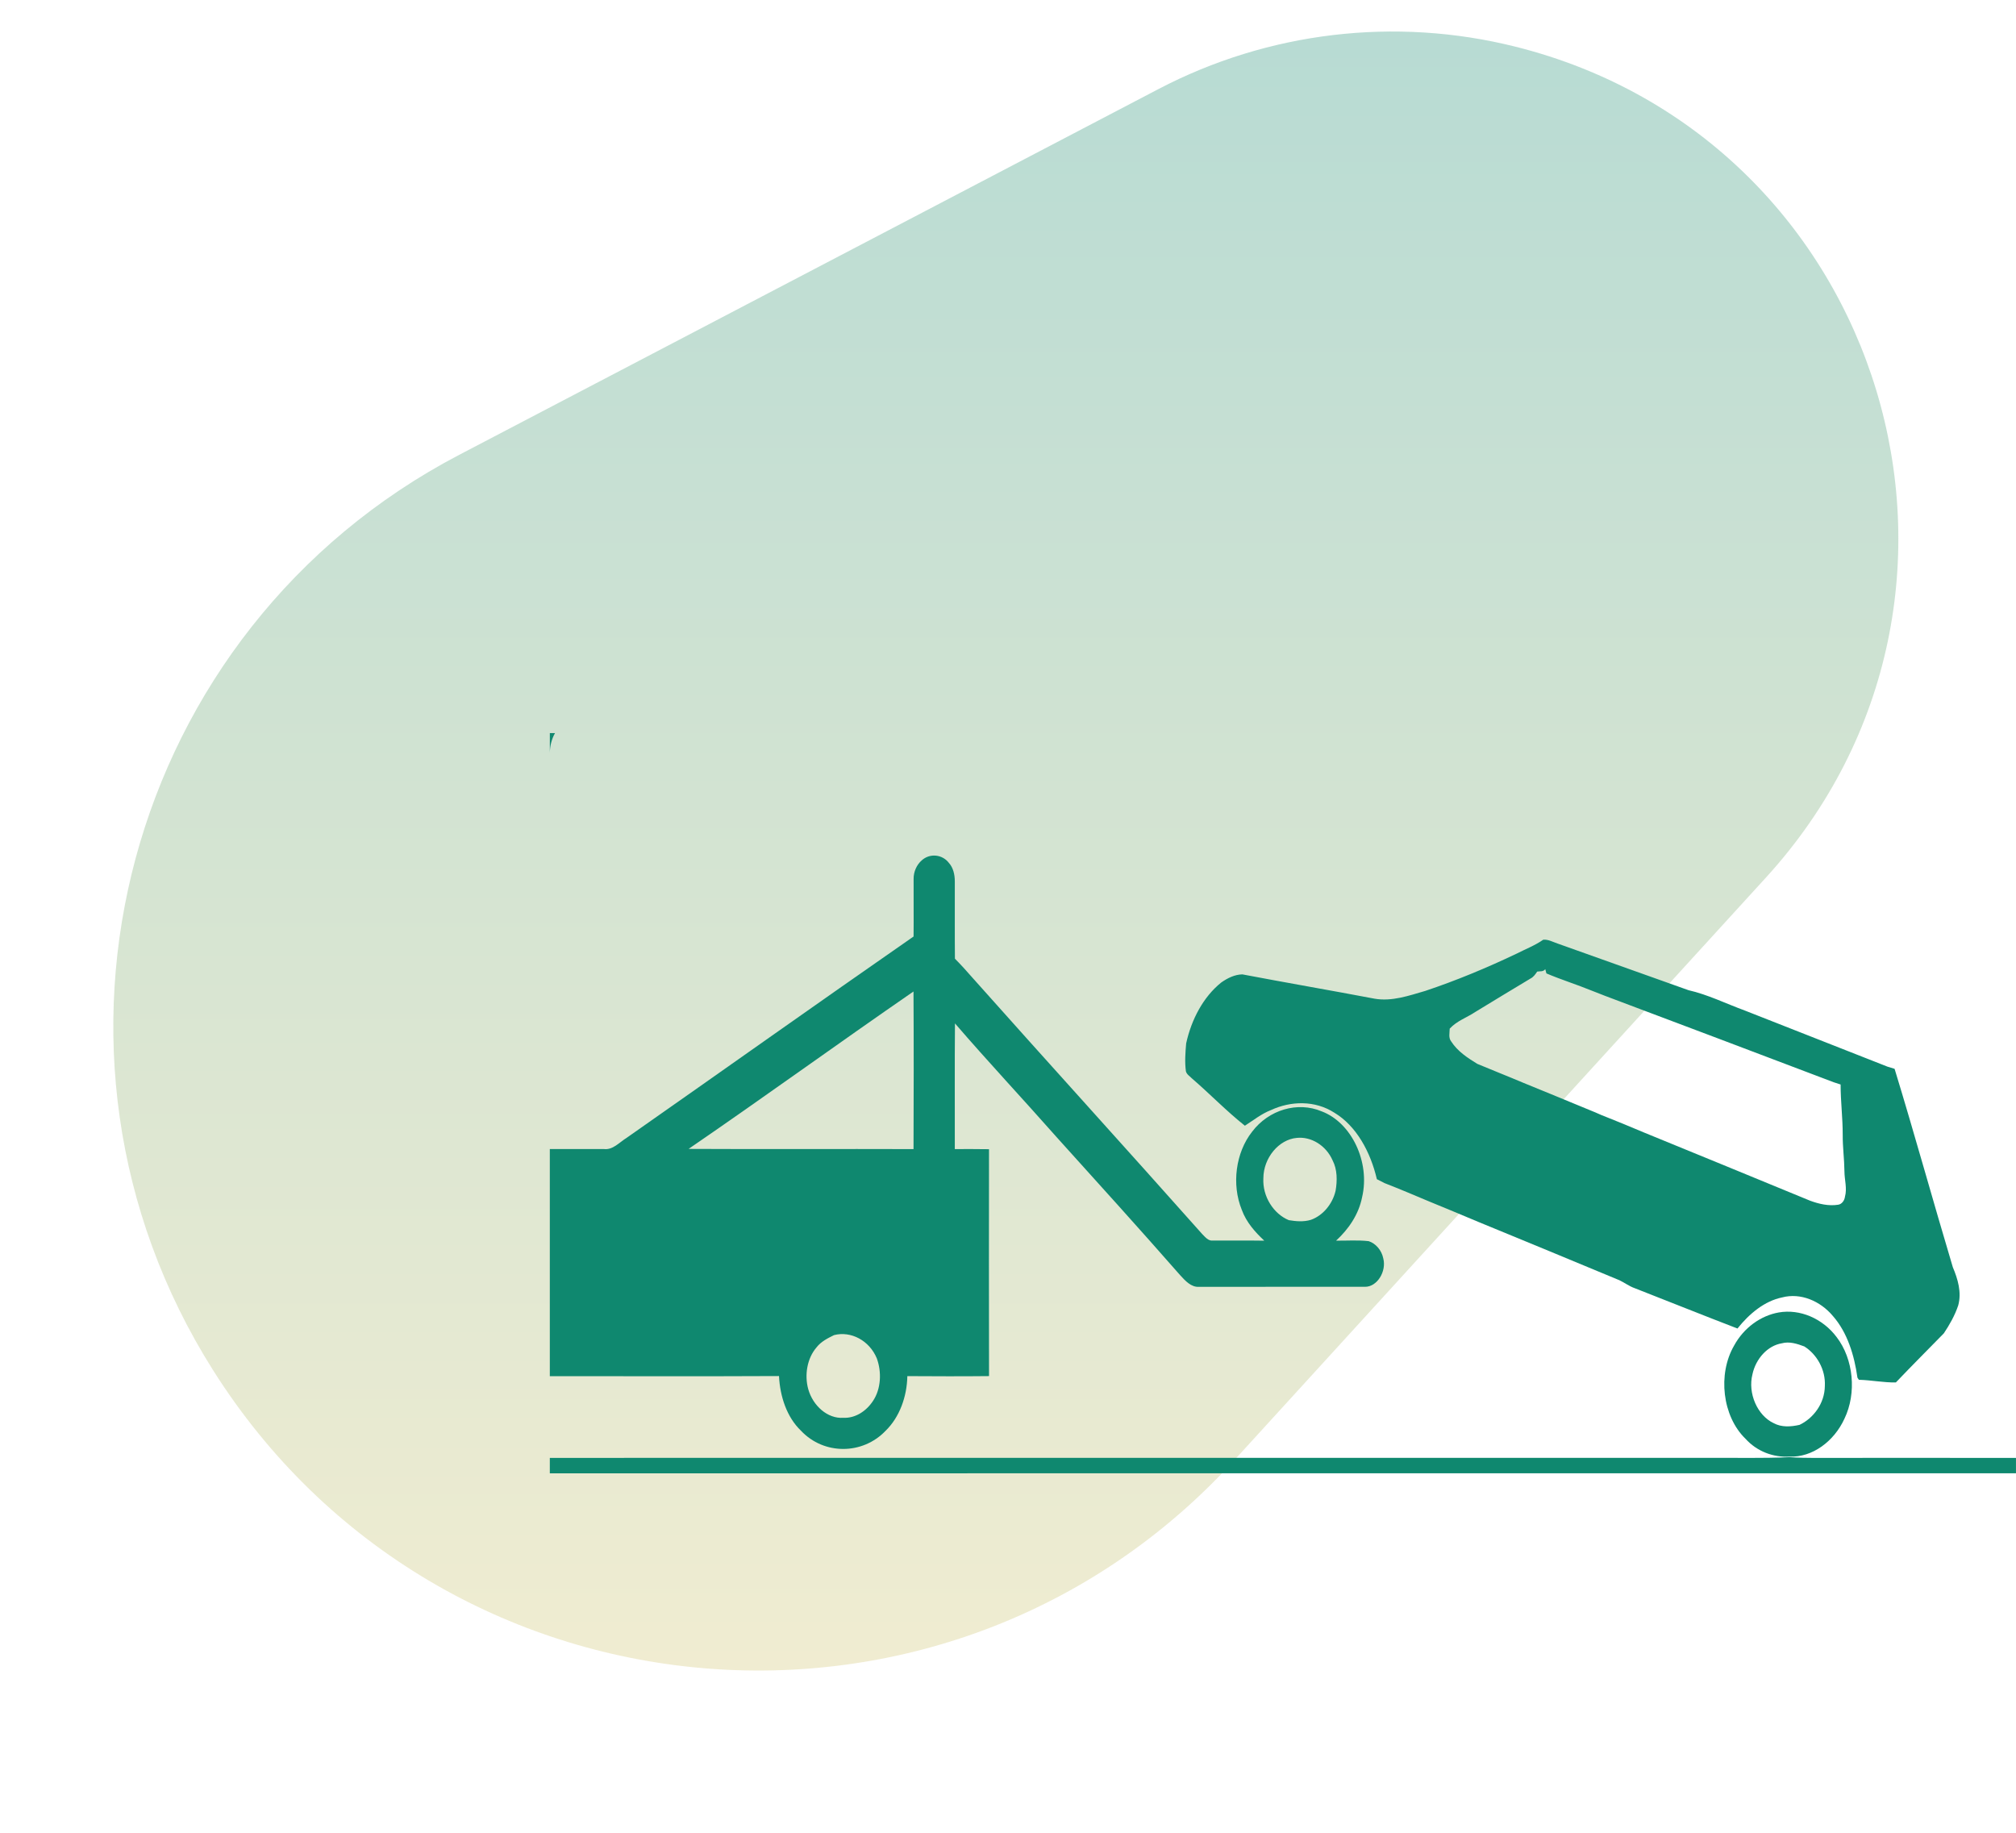
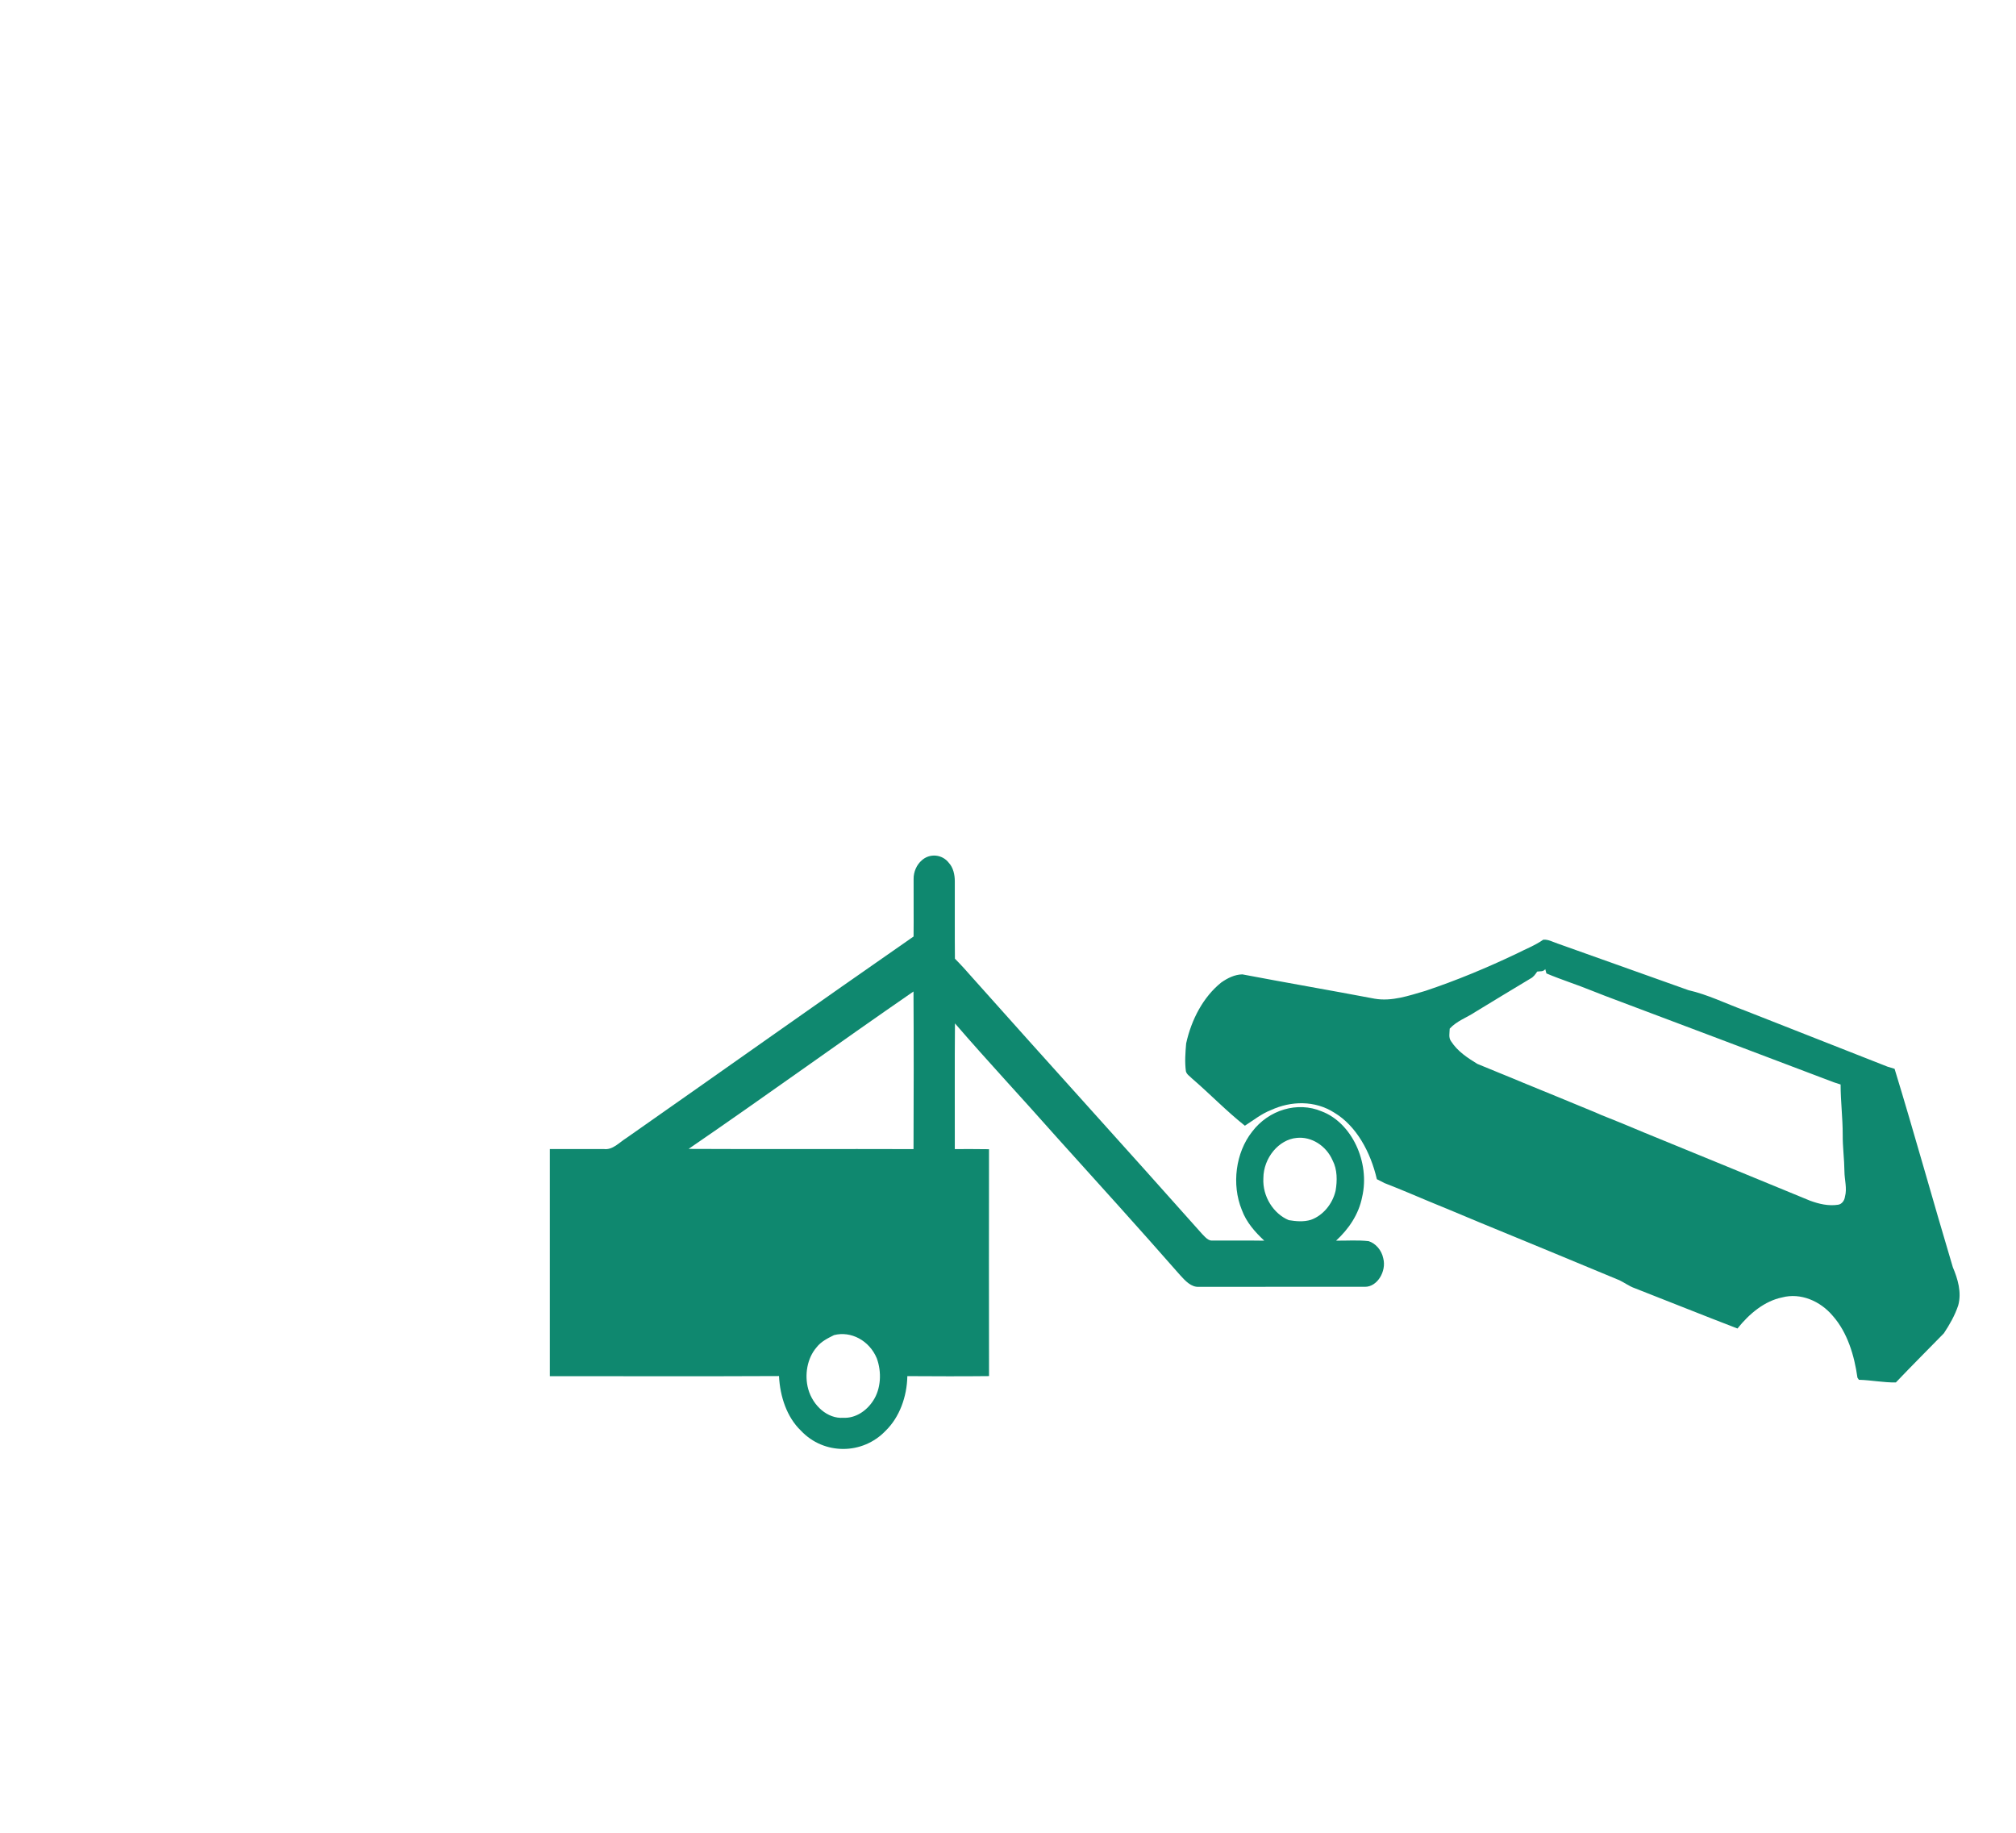
<svg xmlns="http://www.w3.org/2000/svg" width="88" height="80" viewBox="0 0 88 80" fill="none">
-   <path d="M20.046 19.853L50.565 3.889C55.354 1.384 60.897 0.724 66.14 2.035C82.34 6.085 88.341 25.969 77.085 38.305L53.868 63.747C41.352 77.464 19.215 75.506 9.299 59.806C0.52 45.907 5.478 27.473 20.046 19.853Z" fill="url(#paint0_linear_3714_444)" fill-opacity="0.3" />
-   <path d="M24.001 32H24.226C24.081 32.256 24.006 32.551 24.001 32.856V32Z" fill="#0F886F" />
  <path d="M40.233 37.556C40.577 37.239 41.127 37.283 41.419 37.664C41.609 37.871 41.678 38.176 41.678 38.468C41.681 39.594 41.672 40.72 41.683 41.846C41.945 42.11 42.197 42.387 42.442 42.67C45.776 46.414 49.146 50.117 52.476 53.865C52.606 53.995 52.744 54.172 52.935 54.15C53.686 54.152 54.436 54.143 55.187 54.155C54.789 53.782 54.406 53.359 54.205 52.808C53.754 51.701 53.938 50.31 54.653 49.402C55.382 48.437 56.642 48.069 57.689 48.509C58.999 49.002 59.813 50.726 59.459 52.247C59.307 53.025 58.854 53.663 58.321 54.154C58.794 54.159 59.271 54.122 59.744 54.176C60.051 54.275 60.309 54.571 60.381 54.928C60.529 55.498 60.112 56.175 59.584 56.168C57.169 56.171 54.756 56.168 52.342 56.169C52 56.196 51.738 55.907 51.511 55.657C49.732 53.628 47.926 51.634 46.123 49.636C44.652 47.97 43.138 46.355 41.685 44.671C41.668 46.499 41.682 48.329 41.678 50.157C42.176 50.157 42.673 50.153 43.171 50.162C43.168 53.462 43.165 56.765 43.172 60.066C41.983 60.079 40.795 60.074 39.606 60.067C39.59 60.967 39.263 61.864 38.658 62.452C37.654 63.507 35.965 63.514 34.965 62.452C34.348 61.863 34.048 60.96 34.004 60.064C30.669 60.08 27.334 60.069 24 60.069V50.156C24.787 50.153 25.574 50.156 26.362 50.155C26.749 50.205 27.037 49.862 27.351 49.668C31.529 46.743 35.691 43.785 39.878 40.878C39.888 40.042 39.875 39.207 39.88 38.371C39.874 38.054 40.014 37.747 40.233 37.556ZM30.058 50.149C33.331 50.166 36.605 50.147 39.876 50.158C39.885 47.864 39.888 45.572 39.875 43.278C36.589 45.542 33.35 47.895 30.058 50.149ZM55.147 51.429C55.104 52.236 55.6 52.987 56.256 53.259C56.574 53.312 56.906 53.341 57.221 53.245C57.735 53.064 58.163 52.569 58.3 51.974C58.376 51.536 58.376 51.046 58.169 50.65C57.886 50 57.233 49.6 56.602 49.669C55.825 49.738 55.152 50.536 55.147 51.429ZM36.406 58.277C36.13 58.415 35.842 58.554 35.639 58.816C35.235 59.286 35.108 60.012 35.28 60.634C35.485 61.364 36.126 61.935 36.813 61.886C37.324 61.911 37.81 61.606 38.111 61.144C38.458 60.623 38.491 59.885 38.273 59.291C37.948 58.509 37.142 58.087 36.406 58.277Z" fill="#0F886F" />
  <path d="M67.366 41.017C67.584 41 67.783 41.116 67.987 41.184C69.893 41.86 71.799 42.54 73.704 43.221C74.547 43.413 75.341 43.808 76.158 44.107C78.236 44.923 80.313 45.74 82.391 46.559C82.493 46.593 82.596 46.624 82.7 46.653C83.579 49.526 84.38 52.432 85.242 55.312C85.46 55.827 85.635 56.413 85.477 56.983C85.329 57.422 85.1 57.825 84.851 58.198C84.153 58.913 83.446 59.618 82.756 60.343C82.215 60.352 81.68 60.241 81.141 60.227C81.125 60.206 81.095 60.158 81.079 60.135C80.942 59.156 80.638 58.161 80.01 57.446C79.455 56.781 78.593 56.421 77.795 56.631C77.024 56.788 76.361 57.339 75.842 57.989C74.346 57.415 72.857 56.814 71.363 56.231C71.107 56.143 70.887 55.967 70.639 55.861C68.61 55.02 66.582 54.174 64.549 53.343C63.826 53.039 63.101 52.737 62.374 52.439C61.73 52.168 61.088 51.895 60.439 51.643C60.326 51.587 60.212 51.53 60.101 51.471C59.827 50.292 59.212 49.148 58.243 48.567C57.403 48.028 56.353 48.048 55.475 48.456C55.066 48.614 54.713 48.899 54.34 49.137C53.537 48.5 52.808 47.743 52.026 47.07C51.935 46.972 51.799 46.902 51.765 46.757C51.711 46.353 51.742 45.946 51.777 45.543C52.006 44.497 52.526 43.516 53.304 42.889C53.582 42.692 53.899 42.537 54.23 42.531C56.153 42.897 58.081 43.228 60.006 43.593C60.756 43.722 61.496 43.462 62.216 43.252C63.564 42.802 64.886 42.251 66.182 41.636C66.576 41.432 66.993 41.277 67.366 41.017ZM67.1 42.409C67.018 42.532 66.93 42.654 66.804 42.715C66 43.194 65.202 43.684 64.402 44.169C64.029 44.419 63.601 44.554 63.281 44.899C63.278 45.082 63.222 45.296 63.34 45.45C63.627 45.898 64.066 46.178 64.487 46.438C65.15 46.717 65.82 46.978 66.482 47.259C67.45 47.652 68.415 48.052 69.383 48.451C69.551 48.519 69.718 48.587 69.885 48.664C70.51 48.912 71.133 49.166 71.754 49.43C74.175 50.416 76.592 51.416 79.012 52.41C79.403 52.554 79.821 52.651 80.233 52.586C80.39 52.567 80.513 52.408 80.534 52.235C80.635 51.871 80.513 51.501 80.511 51.131C80.506 50.597 80.432 50.069 80.436 49.535C80.438 48.8 80.343 48.073 80.344 47.338C80.244 47.306 80.145 47.274 80.046 47.241C76.724 45.979 73.399 44.724 70.073 43.473C69.875 43.395 69.678 43.319 69.48 43.241C68.826 42.974 68.153 42.765 67.502 42.489C67.488 42.443 67.464 42.349 67.452 42.303C67.363 42.425 67.22 42.388 67.1 42.409Z" fill="#0F886F" />
-   <path d="M77.644 57.288C78.573 57.126 79.561 57.552 80.171 58.364C80.909 59.326 81.051 60.808 80.511 61.927C80.056 62.918 79.11 63.621 78.115 63.58C77.416 63.623 76.695 63.36 76.189 62.798C75.183 61.821 74.969 59.984 75.696 58.732C76.119 57.956 76.857 57.426 77.644 57.288ZM77.777 58.635C77.162 58.735 76.643 59.302 76.496 59.986C76.284 60.823 76.715 61.785 77.416 62.117C77.77 62.31 78.176 62.279 78.552 62.194C79.15 61.911 79.647 61.266 79.656 60.502C79.696 59.783 79.301 59.11 78.759 58.771C78.445 58.654 78.107 58.544 77.777 58.635Z" fill="#0F886F" />
-   <path d="M24 63.636C40.844 63.632 57.688 63.636 74.534 63.635C75.728 63.626 76.922 63.661 78.115 63.605C78.873 63.658 79.633 63.63 80.393 63.636C82.928 63.636 85.465 63.633 87.999 63.638V64.308C66.667 64.31 45.333 64.305 24 64.311V63.636Z" fill="#0F886F" />
  <defs>
    <linearGradient id="paint0_linear_3714_444" x1="47.5" y1="0" x2="47.5" y2="91" gradientUnits="userSpaceOnUse">
      <stop stop-color="#0F886F" />
      <stop offset="1" stop-color="#FFD166" />
    </linearGradient>
  </defs>
</svg>